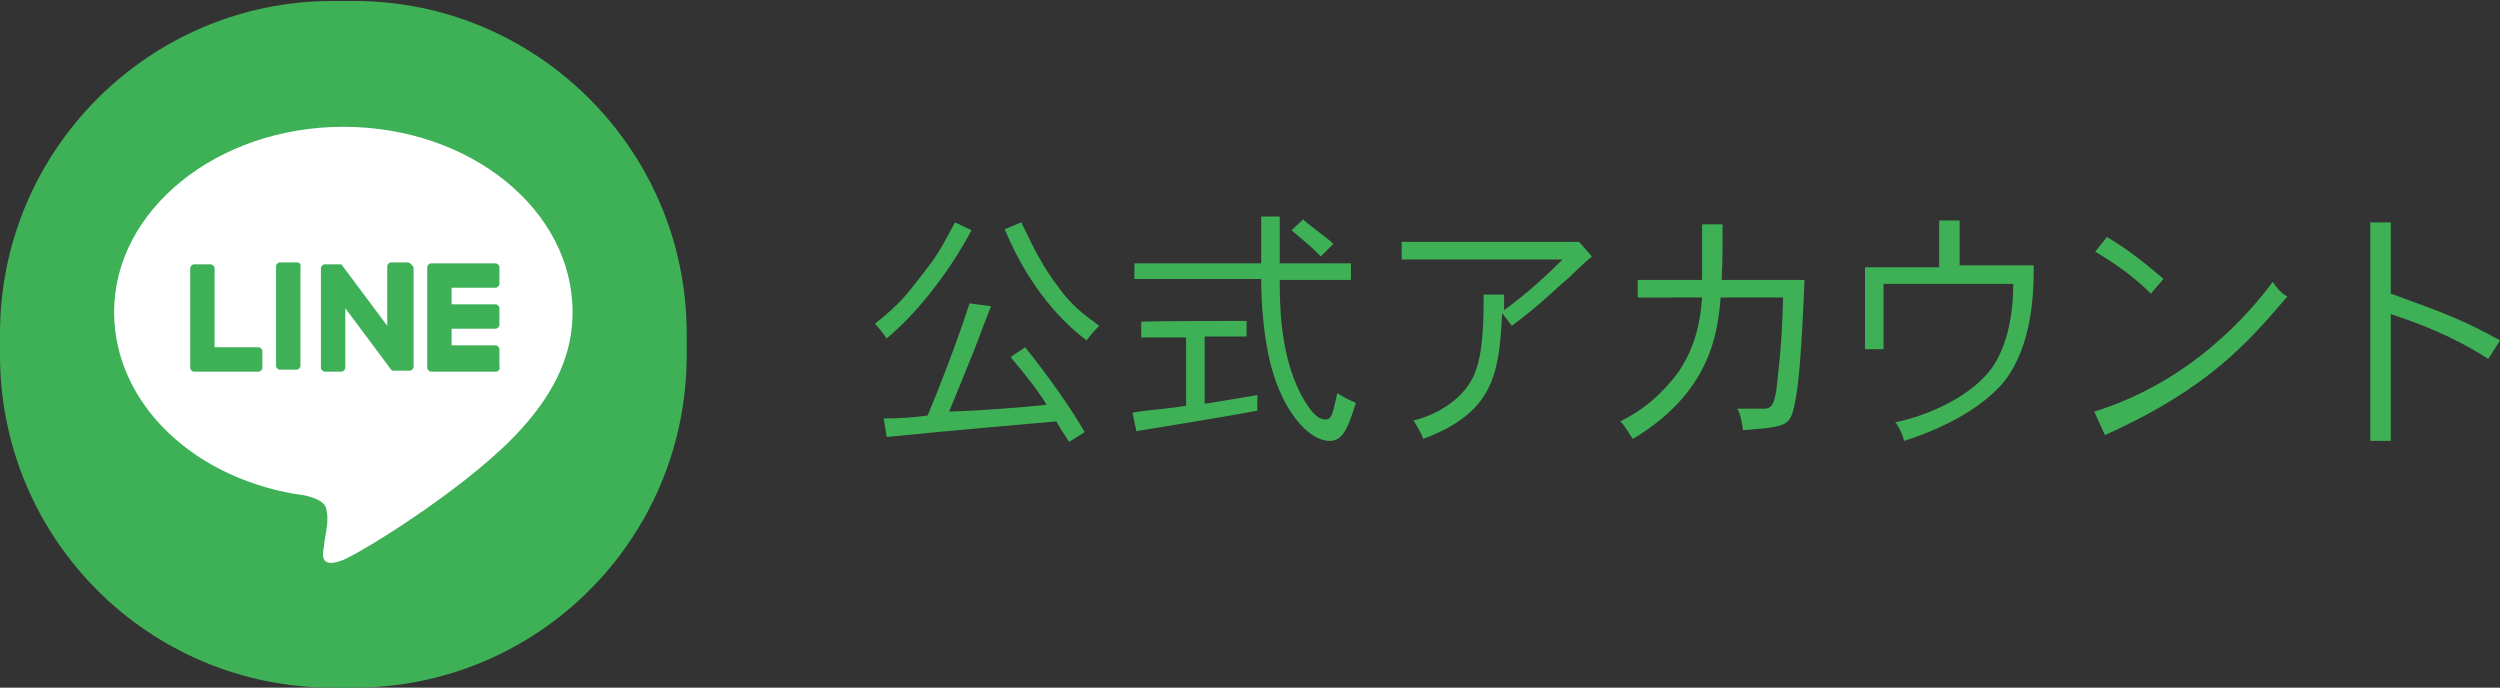
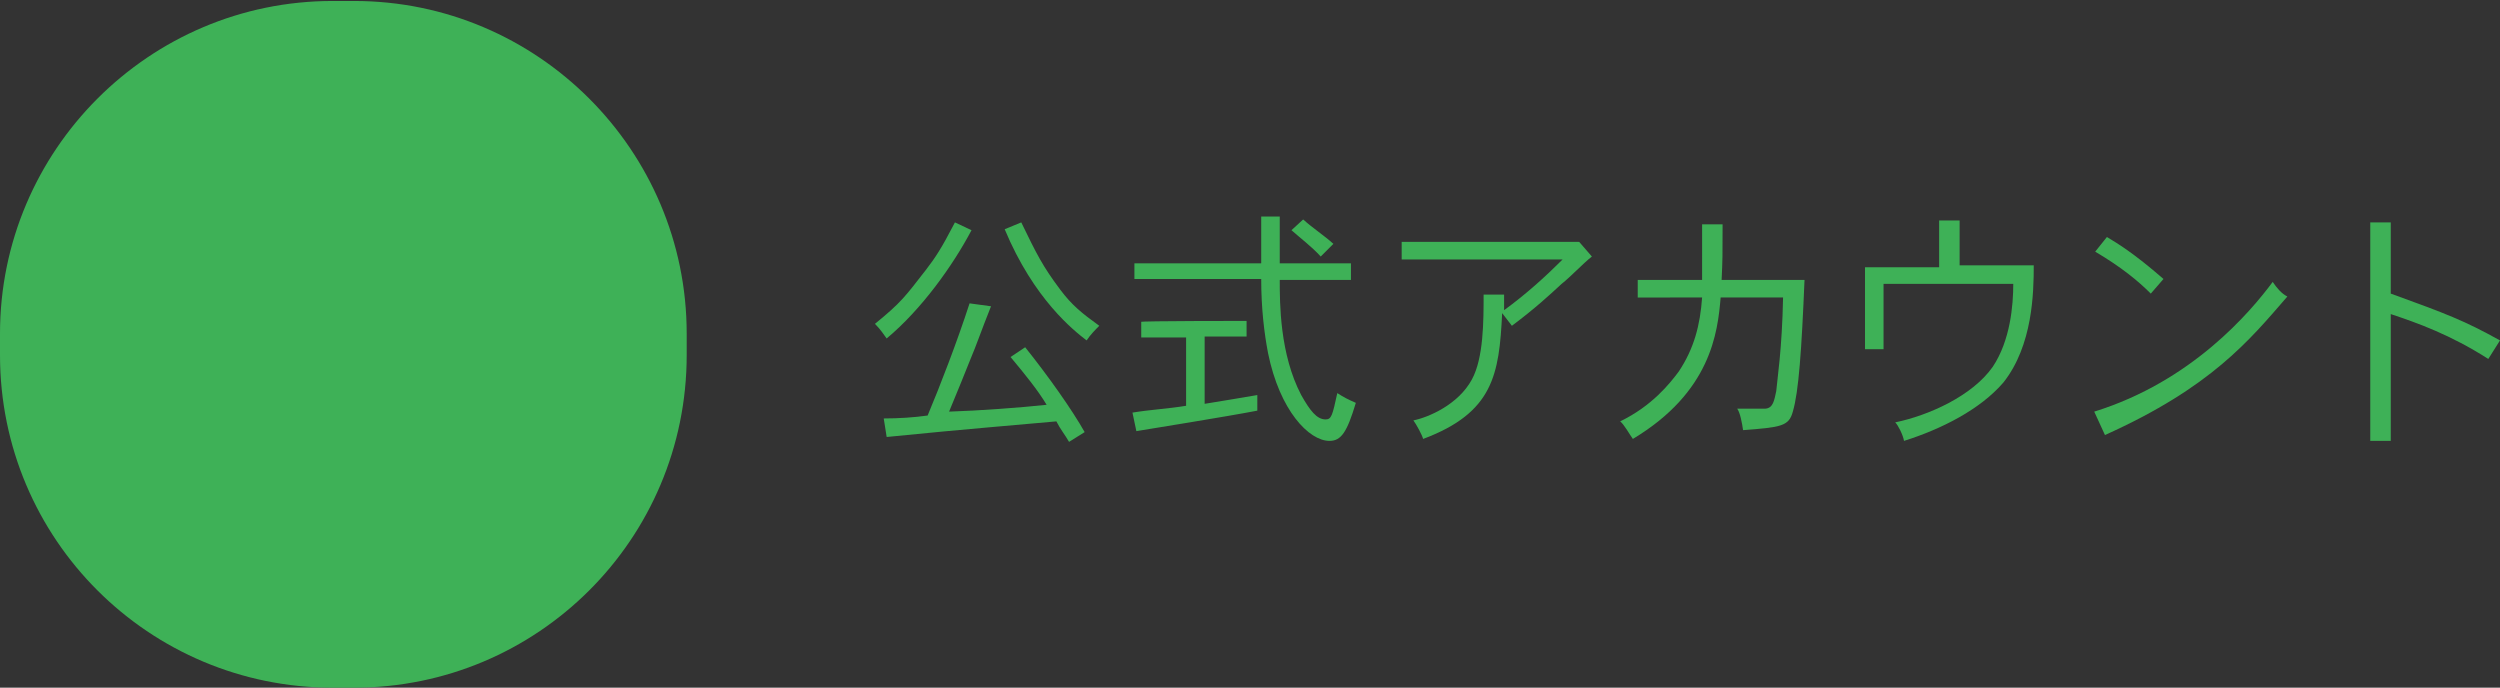
<svg xmlns="http://www.w3.org/2000/svg" version="1.1" id="レイヤー_1" x="0px" y="0px" viewBox="0 0 256.3 70.5" style="enable-background:new 0 0 256.3 70.5;" xml:space="preserve">
  <rect x="0" y="0" width="256.3" height="70.5" fill="#333333" stroke="none" />
  <style type="text/css">
	.st0{fill:#3EB157;}
	.st1{fill:#FFFFFF;}
</style>
  <g id="レイヤー_1_00000178901815137100902500000014787977378861657520_">
    <g>
      <path class="st0" d="M36.3,70.5h-2.2C15.3,70.5,0,55.3,0,36.4v-2.2C0,15.4,15.3,0.1,34.1,0.1h2.2c18.8,0,34.1,15.3,34.1,34.1v2.2    C70.4,55.3,55.1,70.5,36.3,70.5z" />
      <g>
        <g>
          <g>
-             <path class="st1" d="M58.7,32c0-10.5-10.5-19-23.5-19c-12.9,0-23.5,8.5-23.5,19c0,9.4,8.3,17.3,19.6,18.8       c0.8,0.2,1.8,0.5,2.1,1.2c0.2,0.6,0.2,1.5,0.1,2.1c0,0-0.3,1.7-0.3,2c-0.1,0.6-0.5,2.3,2,1.3c2.5-1.1,13.5-8,18.4-13.6l0,0       C57,40,58.7,36.2,58.7,32z" />
-           </g>
+             </g>
          <g>
-             <path class="st0" d="M50.8,38.1h-6.6l0,0c-0.2,0-0.4-0.2-0.4-0.4l0,0l0,0V27.4l0,0l0,0c0-0.2,0.2-0.4,0.4-0.4l0,0h6.6       c0.2,0,0.4,0.2,0.4,0.4v1.7c0,0.2-0.2,0.4-0.4,0.4h-4.5v1.7h4.5c0.2,0,0.4,0.2,0.4,0.4v1.7c0,0.2-0.2,0.4-0.4,0.4h-4.5v1.7h4.5       c0.2,0,0.4,0.2,0.4,0.4v1.7C51.3,37.9,51.1,38.1,50.8,38.1z" />
+             <path class="st0" d="M50.8,38.1h-6.6l0,0c-0.2,0-0.4-0.2-0.4-0.4l0,0l0,0V27.4l0,0c0-0.2,0.2-0.4,0.4-0.4l0,0h6.6       c0.2,0,0.4,0.2,0.4,0.4v1.7c0,0.2-0.2,0.4-0.4,0.4h-4.5v1.7h4.5c0.2,0,0.4,0.2,0.4,0.4v1.7c0,0.2-0.2,0.4-0.4,0.4h-4.5v1.7h4.5       c0.2,0,0.4,0.2,0.4,0.4v1.7C51.3,37.9,51.1,38.1,50.8,38.1z" />
            <path class="st0" d="M26.5,38.1c0.2,0,0.4-0.2,0.4-0.4V36c0-0.2-0.2-0.4-0.4-0.4H22v-8.1c0-0.2-0.2-0.4-0.4-0.4h-1.7       c-0.2,0-0.4,0.2-0.4,0.4v10.2l0,0l0,0c0,0.2,0.2,0.4,0.4,0.4l0,0H26.5z" />
            <path class="st0" d="M30.4,26.9h-1.7c-0.2,0-0.4,0.2-0.4,0.4v10.2c0,0.2,0.2,0.4,0.4,0.4h1.7c0.2,0,0.4-0.2,0.4-0.4V27.4       C30.9,27.1,30.7,26.9,30.4,26.9z" />
-             <path class="st0" d="M41.8,26.9h-1.7c-0.2,0-0.4,0.2-0.4,0.4v6.1L35,27.1l0,0l0,0l0,0l0,0l0,0l0,0l0,0l0,0l0,0l0,0l0,0l0,0l0,0       l0,0l0,0l0,0l0,0l0,0l0,0h-1.7c-0.2,0-0.4,0.2-0.4,0.4v10.2c0,0.2,0.2,0.4,0.4,0.4H35c0.2,0,0.4-0.2,0.4-0.4v-6.1l4.7,6.3       l0.1,0.1l0,0l0,0l0,0l0,0l0,0l0,0l0,0l0,0h0.1H42c0.2,0,0.4-0.2,0.4-0.4V27.4C42.2,27.1,42,26.9,41.8,26.9z" />
          </g>
        </g>
      </g>
    </g>
    <g>
      <path class="st0" d="M99.6,23.6c-1.9,3.6-5.1,8.1-8.7,11.1c-0.3-0.4-0.6-0.9-1.2-1.5c2.7-2.2,3.1-2.8,5.2-5.5c1-1.3,1.6-2.2,3-4.9    L99.6,23.6z M101.6,31.4c-1,2.5-1.5,4-2.1,5.4c-0.6,1.5-1.2,3-2.2,5.4c3.1-0.1,7.2-0.4,10-0.7c-0.9-1.5-2.2-3.1-3.7-4.9l1.5-1    c2.4,3,4.8,6.4,6.1,8.7l-1.6,1c-0.4-0.7-0.9-1.3-1.3-2.1c-4.3,0.4-8.4,0.7-17.4,1.6l-0.3-1.9c1.5,0,3.1-0.1,4.5-0.3    c1.3-3.1,3-7.5,4.3-11.5L101.6,31.4z M104.7,22.8c1.6,3.3,2.2,4.5,4,6.9c1.2,1.6,2.2,2.4,4,3.7c-0.4,0.4-0.9,0.9-1.3,1.5    c-1.3-1-5.4-4.2-8.4-11.4L104.7,22.8z" />
      <path class="st0" d="M127.8,32.9v1.6h-4.3v6.9c1.8-0.3,3.7-0.6,5.4-0.9v1.6c-3.1,0.6-11.2,1.9-12.4,2.1l-0.4-1.9    c1.8-0.3,3.7-0.4,5.5-0.7v-7h-4.6v-1.6C116.8,32.9,127.8,32.9,127.8,32.9z M138.5,27.1v1.6h-7.3c0,2.4,0,7.6,2.2,11.8    c0.9,1.6,1.6,2.5,2.5,2.5c0.6,0,0.7-0.4,1.2-2.7c0.6,0.4,1.2,0.7,1.9,1c-0.9,3-1.5,3.9-2.7,3.9c-2.1,0-5.1-3.1-6.3-9    c-0.4-2.1-0.7-4.6-0.7-7.6h-13v-1.6h13v-4.8h1.9v4.8H138.5z M133.6,22.5c1,0.9,2.1,1.6,3.1,2.5l-1.3,1.3c-0.9-1-2.1-1.9-3-2.7    L133.6,22.5z" />
      <path class="st0" d="M161.9,24.8l1.3,1.5c-0.9,0.7-2.2,2.1-3.1,2.8c-1.3,1.2-2.7,2.5-5.1,4.3l-1-1.3c-0.3,6.3-0.9,10.2-8.1,12.9    c-0.1-0.4-0.7-1.5-1-1.9c1.5-0.3,4.6-1.6,6-4.2c1.2-2.2,1.2-6,1.2-8.7h2.1v1.6c2.2-1.6,4.2-3.4,6-5.2h-16.5v-1.8h18.1L161.9,24.8z    " />
      <path class="st0" d="M167.9,30.5v-1.8h6.6c0-1,0-1.5,0-2.1V23h2.1c0,3.3,0,3.6-0.1,5.7h8.5c-0.3,7.2-0.6,11.5-1.2,13.5    c-0.4,1.5-1.2,1.6-5.1,1.9c-0.1-0.7-0.3-1.8-0.6-2.2h2.8c0.9,0,1-0.9,1.2-1.8c0.1-1.2,0.6-4.3,0.7-9.6h-6.4c-0.3,3.6-1,9.7-9,14.5    c-0.3-0.4-0.9-1.5-1.3-1.8c3.3-1.6,5.1-3.9,6-5.1c1.6-2.4,2.2-4.8,2.4-7.6C174.5,30.5,167.9,30.5,167.9,30.5z" />
      <path class="st0" d="M200.9,22.6v4.6h7.6c0,2.8-0.1,8.2-3.1,12c-2.4,2.8-6.4,4.8-10.2,6c-0.1-0.6-0.6-1.6-0.9-1.9    c3.4-0.7,7.9-2.7,10-5.7c1.8-2.7,2.1-6.3,2.1-8.5h-13.3v6.7h-1.9v-8.4h7.6v-4.8H200.9z" />
      <path class="st0" d="M214.7,42.2c10-3.1,16-10.2,18.3-13.3c0.4,0.6,0.9,1.2,1.5,1.5c-3.9,4.5-7.8,9.3-18.7,14.2L214.7,42.2z     M220.5,30.1c-1.3-1.3-3-2.7-5.7-4.3l1.2-1.5c1,0.6,2.7,1.6,5.8,4.3L220.5,30.1z" />
      <path class="st0" d="M245.1,22.8v7.3c5.8,2.1,7.6,2.8,11.2,4.8l-1.2,1.9c-3.9-2.5-7.3-3.7-10-4.6v13H243V22.8H245.1z" />
    </g>
  </g>
  <g id="レイヤー_2_00000063619995988121211130000003537039937419695771_">
</g>
  <g id="レイヤー_3">
</g>
</svg>